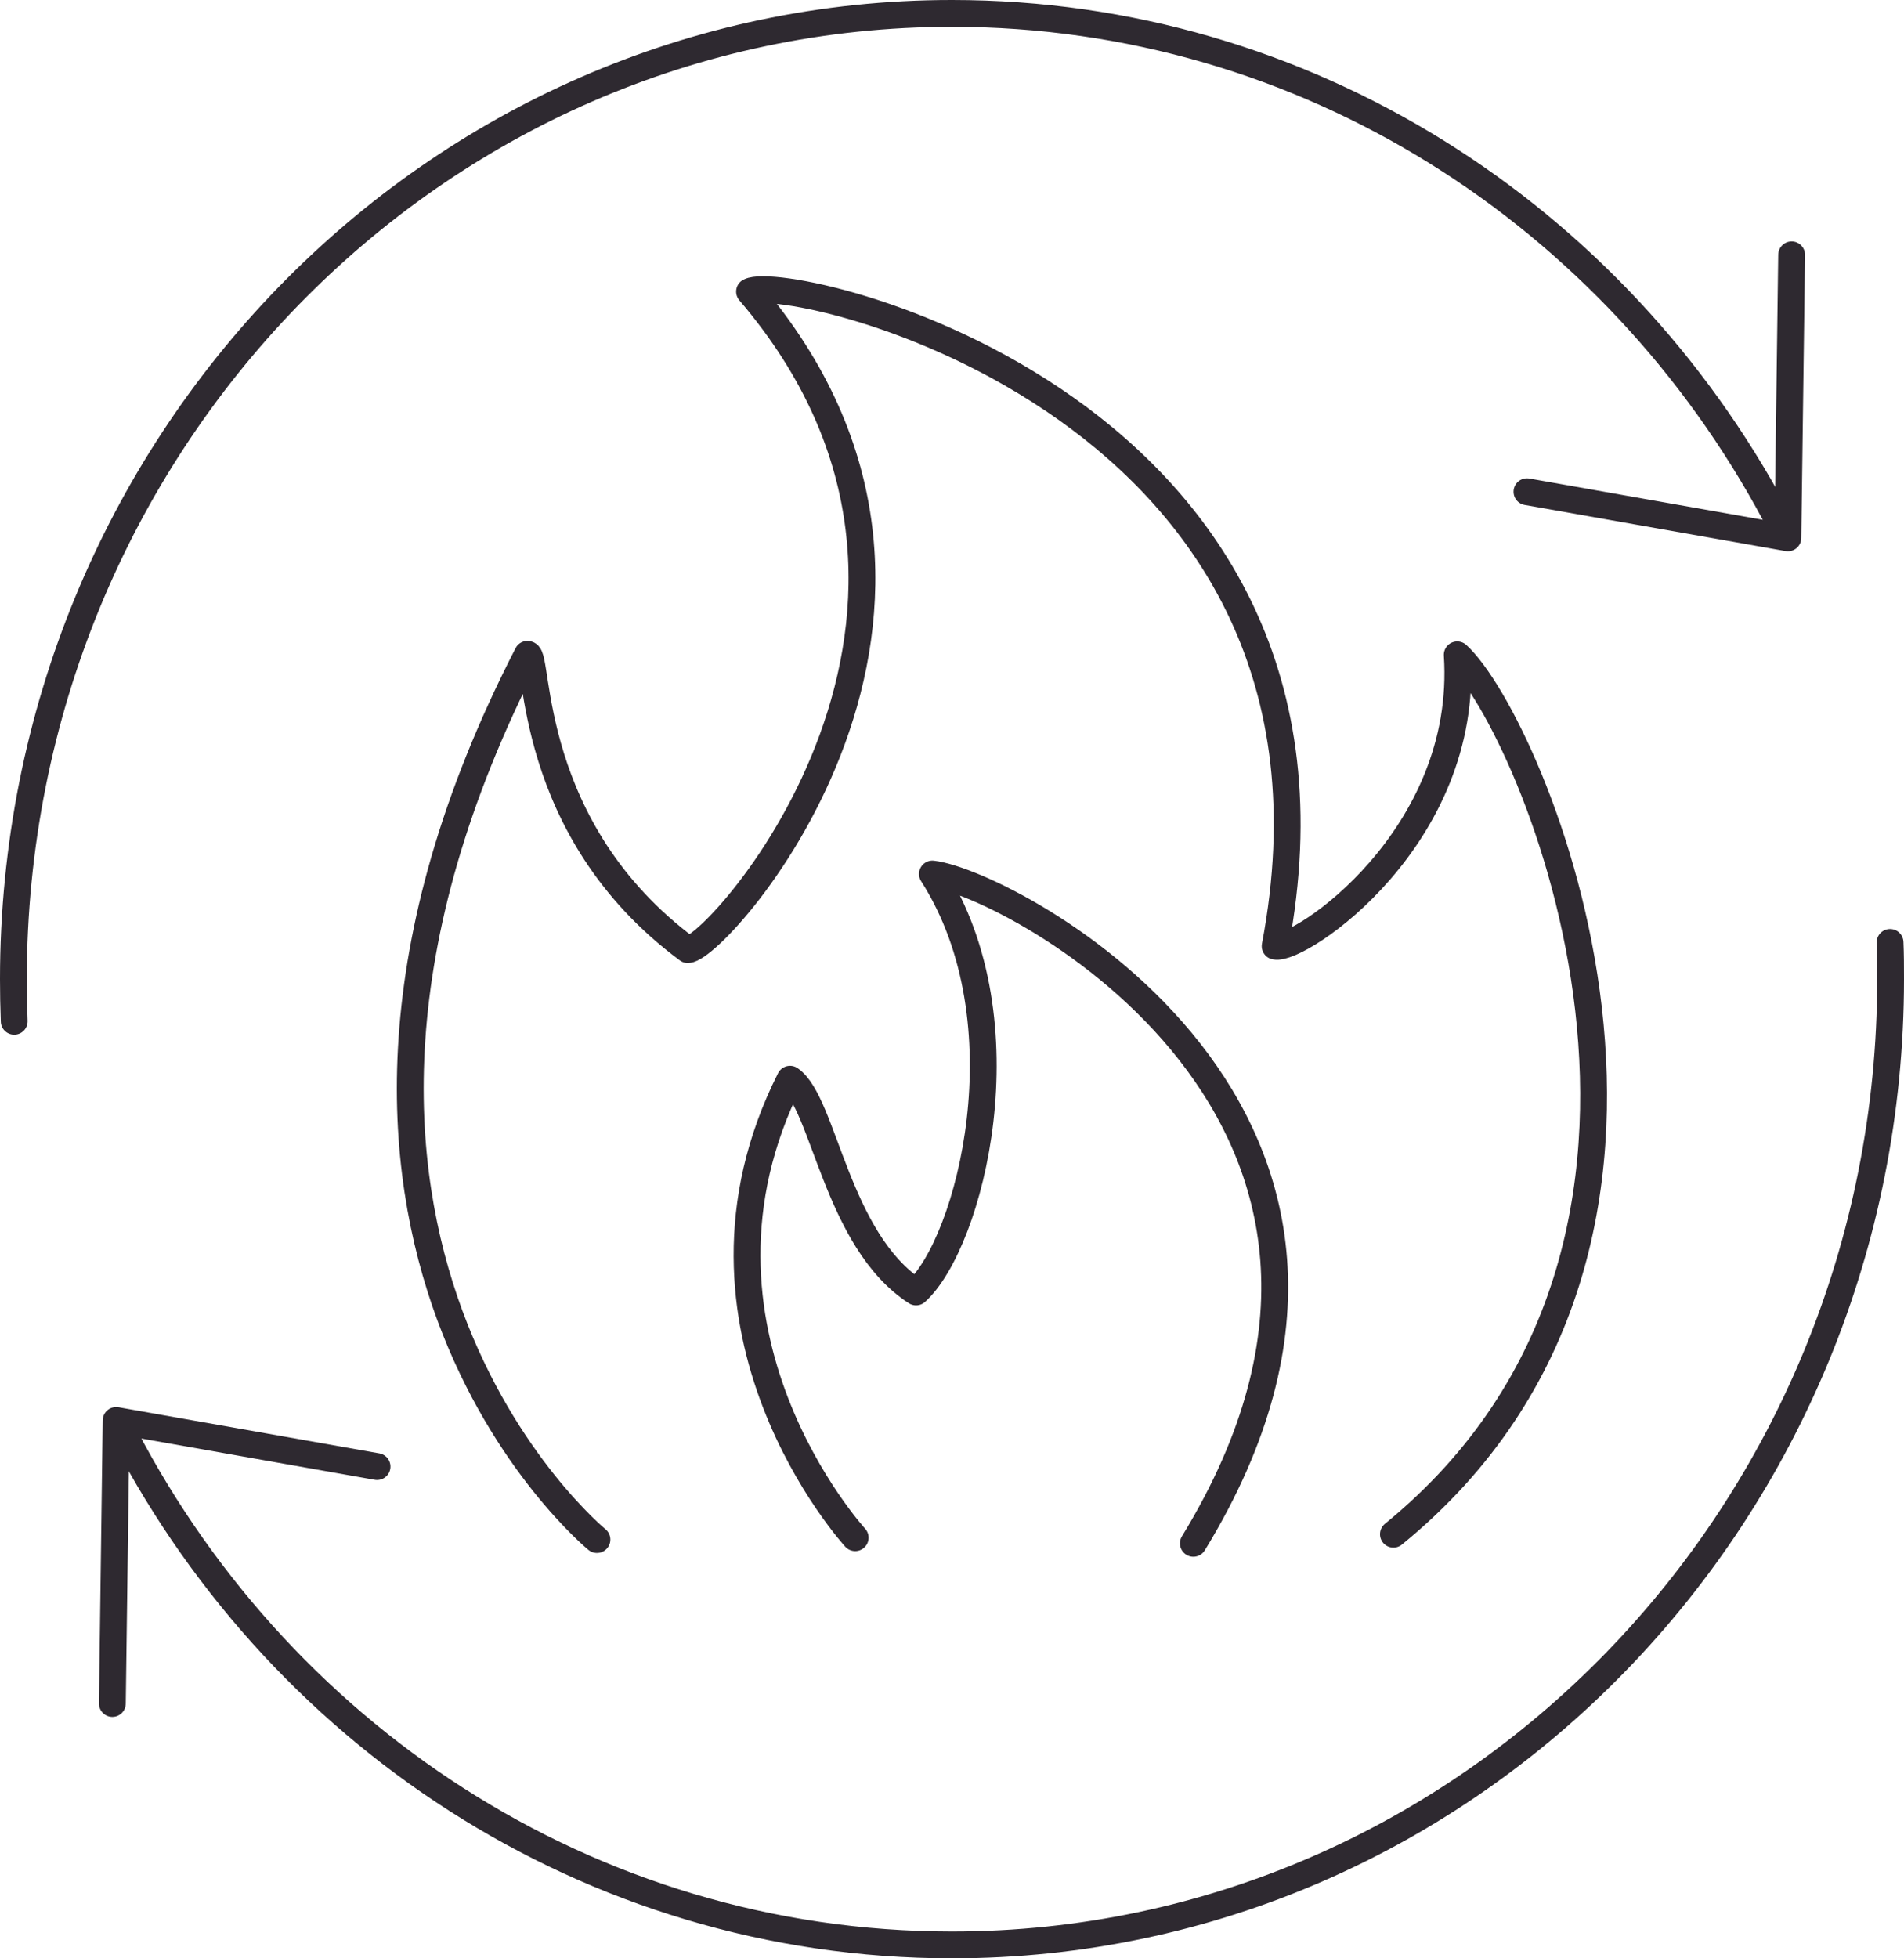
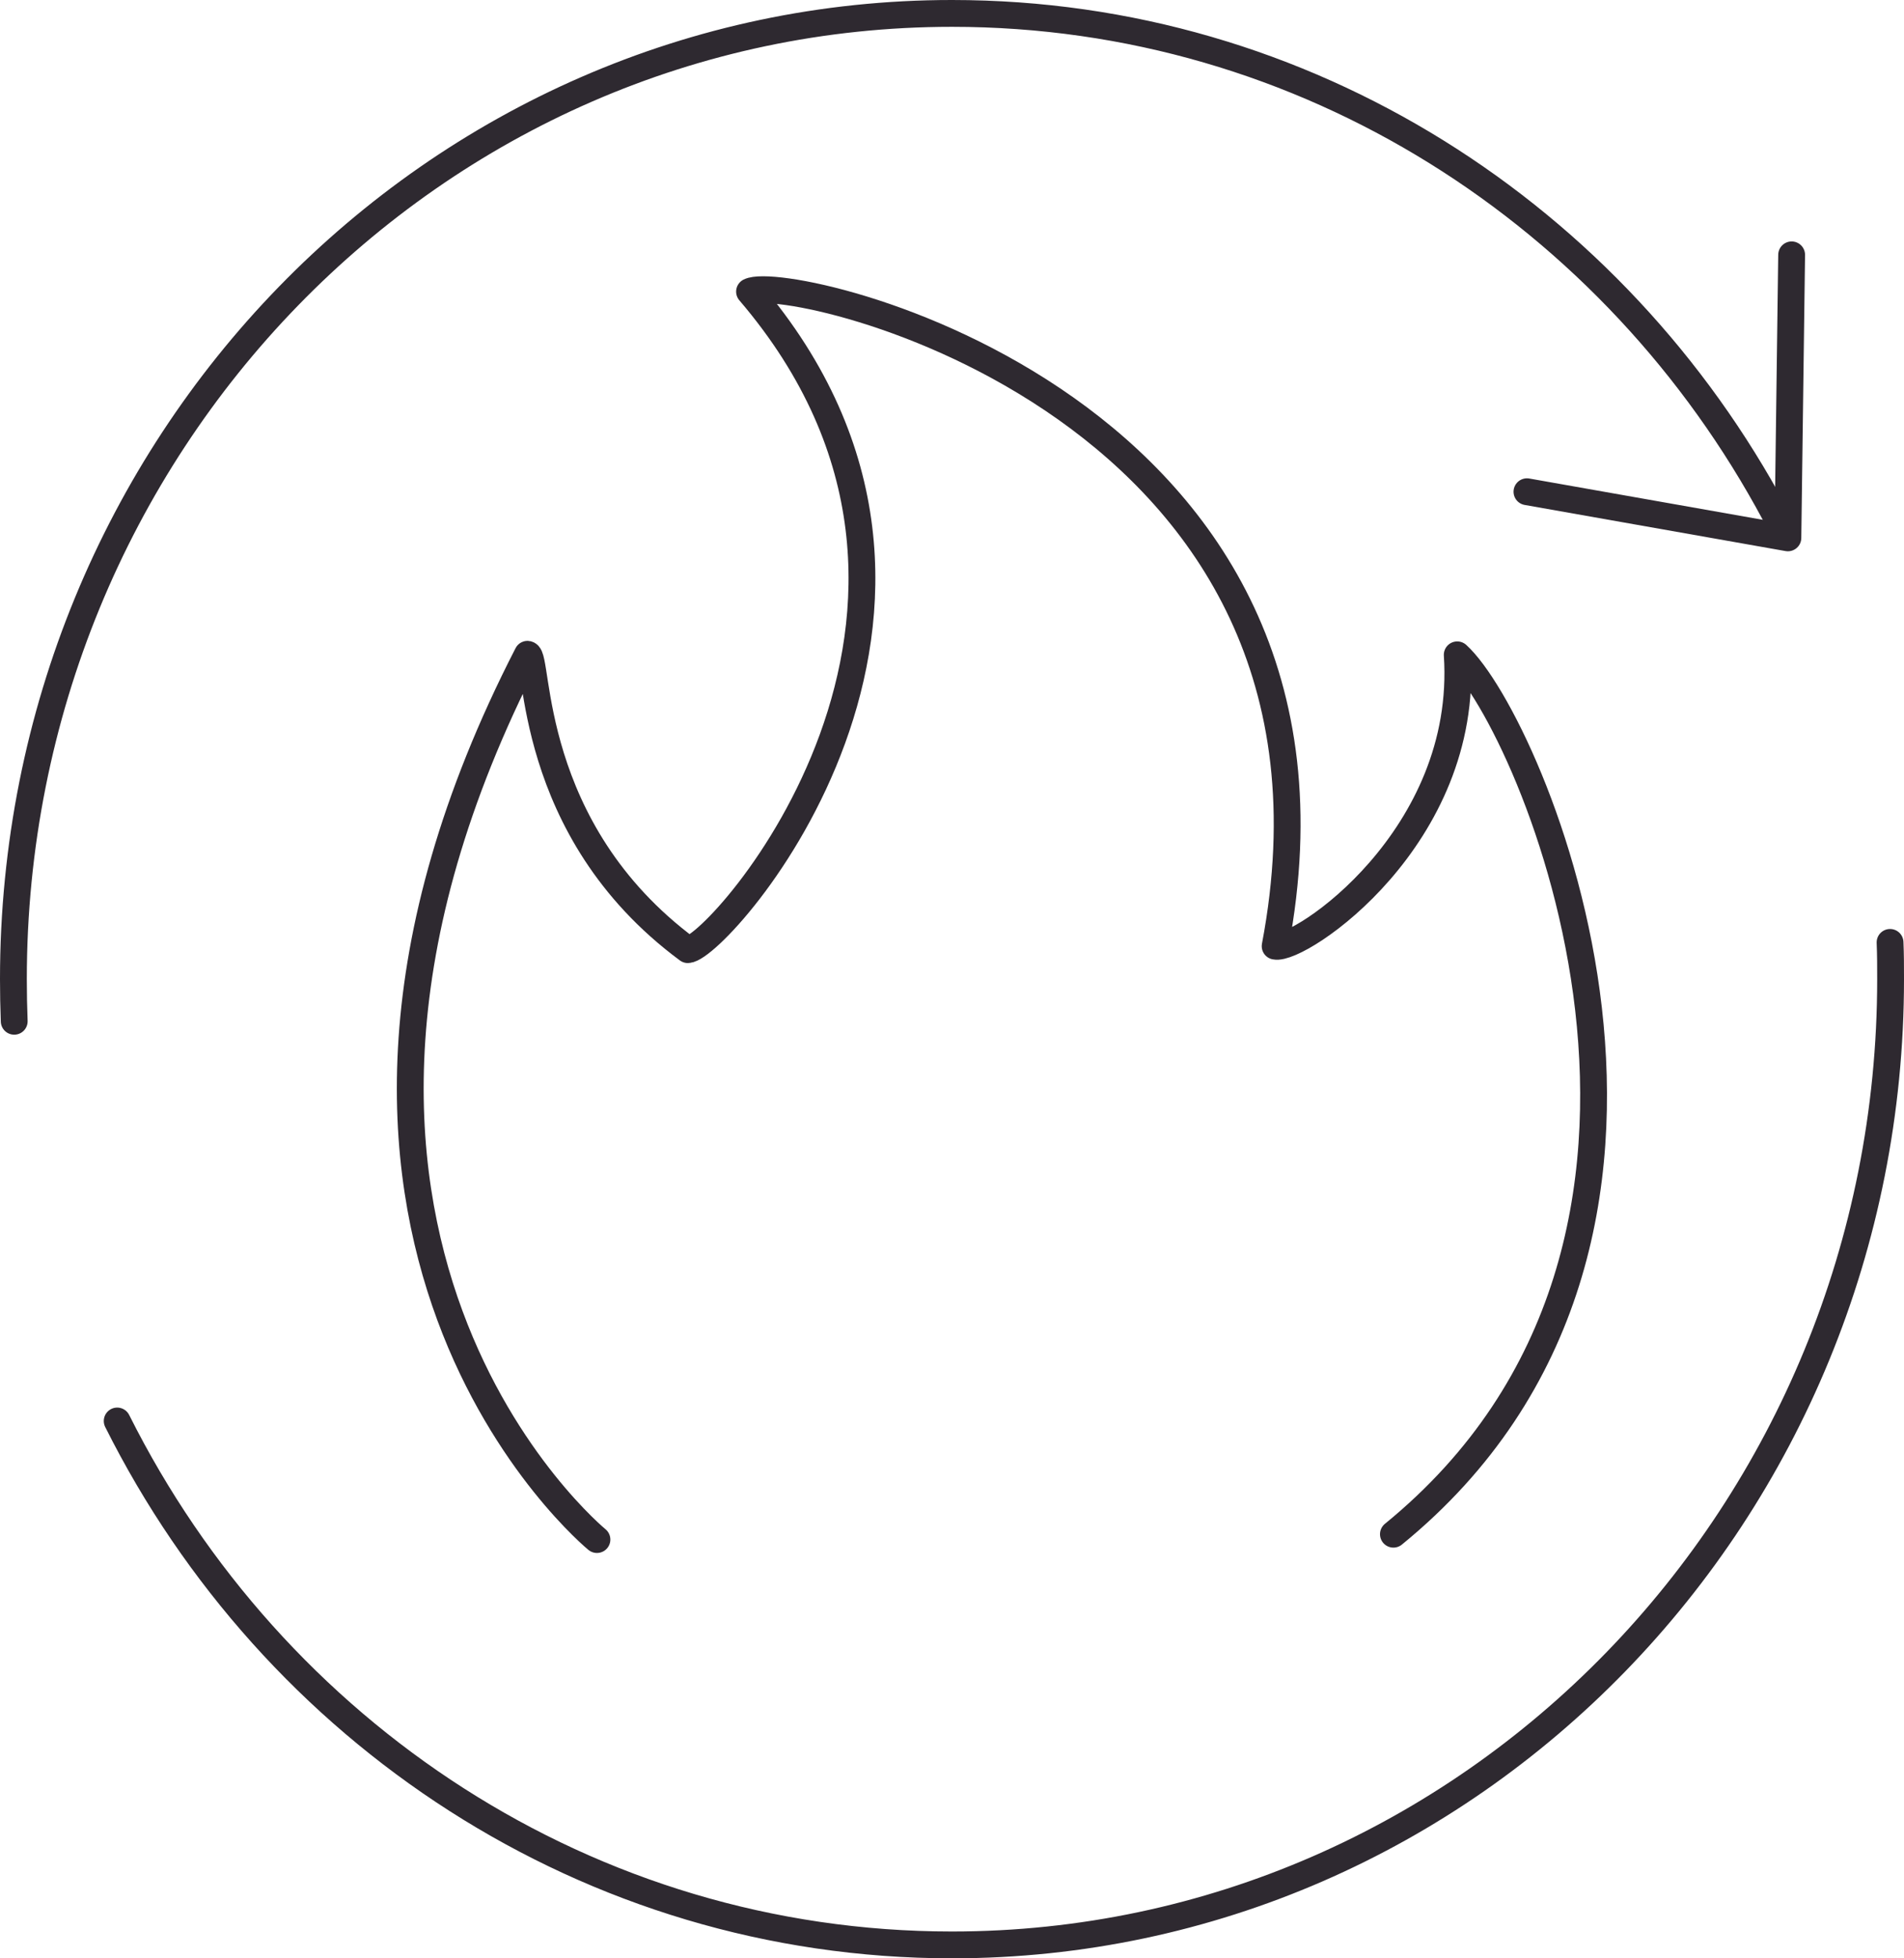
<svg xmlns="http://www.w3.org/2000/svg" viewBox="0 0 71 73">
  <g fill="none" stroke="#2e2930" stroke-linecap="round" stroke-linejoin="round">
    <path d="m.53 38.07c-.02-.52-.03-1.04-.03-1.57 0-19.88 15.67-36 35-36 13.22 0 24.73 7.54 30.69 18.67" />
    <path d="m56.94 18.33 9.73 1.72.14-10.55" />
    <path d="m70.48 35.13c.02.46.02.91.02 1.37 0 19.88-15.67 36-35 36-13.56 0-25.32-7.93-31.13-19.53" />
-     <path d="m14.06 54.67-9.73-1.72-.14 10.55" />
    <path d="m22.26 57.39s-13.76-11.27-2.59-33c.45.03-.1 6.51 5.98 11.01 1.19-.07 12.42-12.7 2.3-24.53 1.49-.75 23.43 4.24 19.6 24.4.91.19 7.24-4.05 6.79-10.86 2.75 2.5 11.1 21.79-2.38 32.78" />
-     <path d="m31.89 57.32s-7.13-7.77-2.43-17.09c1.27.87 1.72 6 4.7 7.93 2.01-1.82 4.15-10.05.61-15.58 2.86.33 19.48 9.02 9.73 24.95" />
  </g>
</svg>